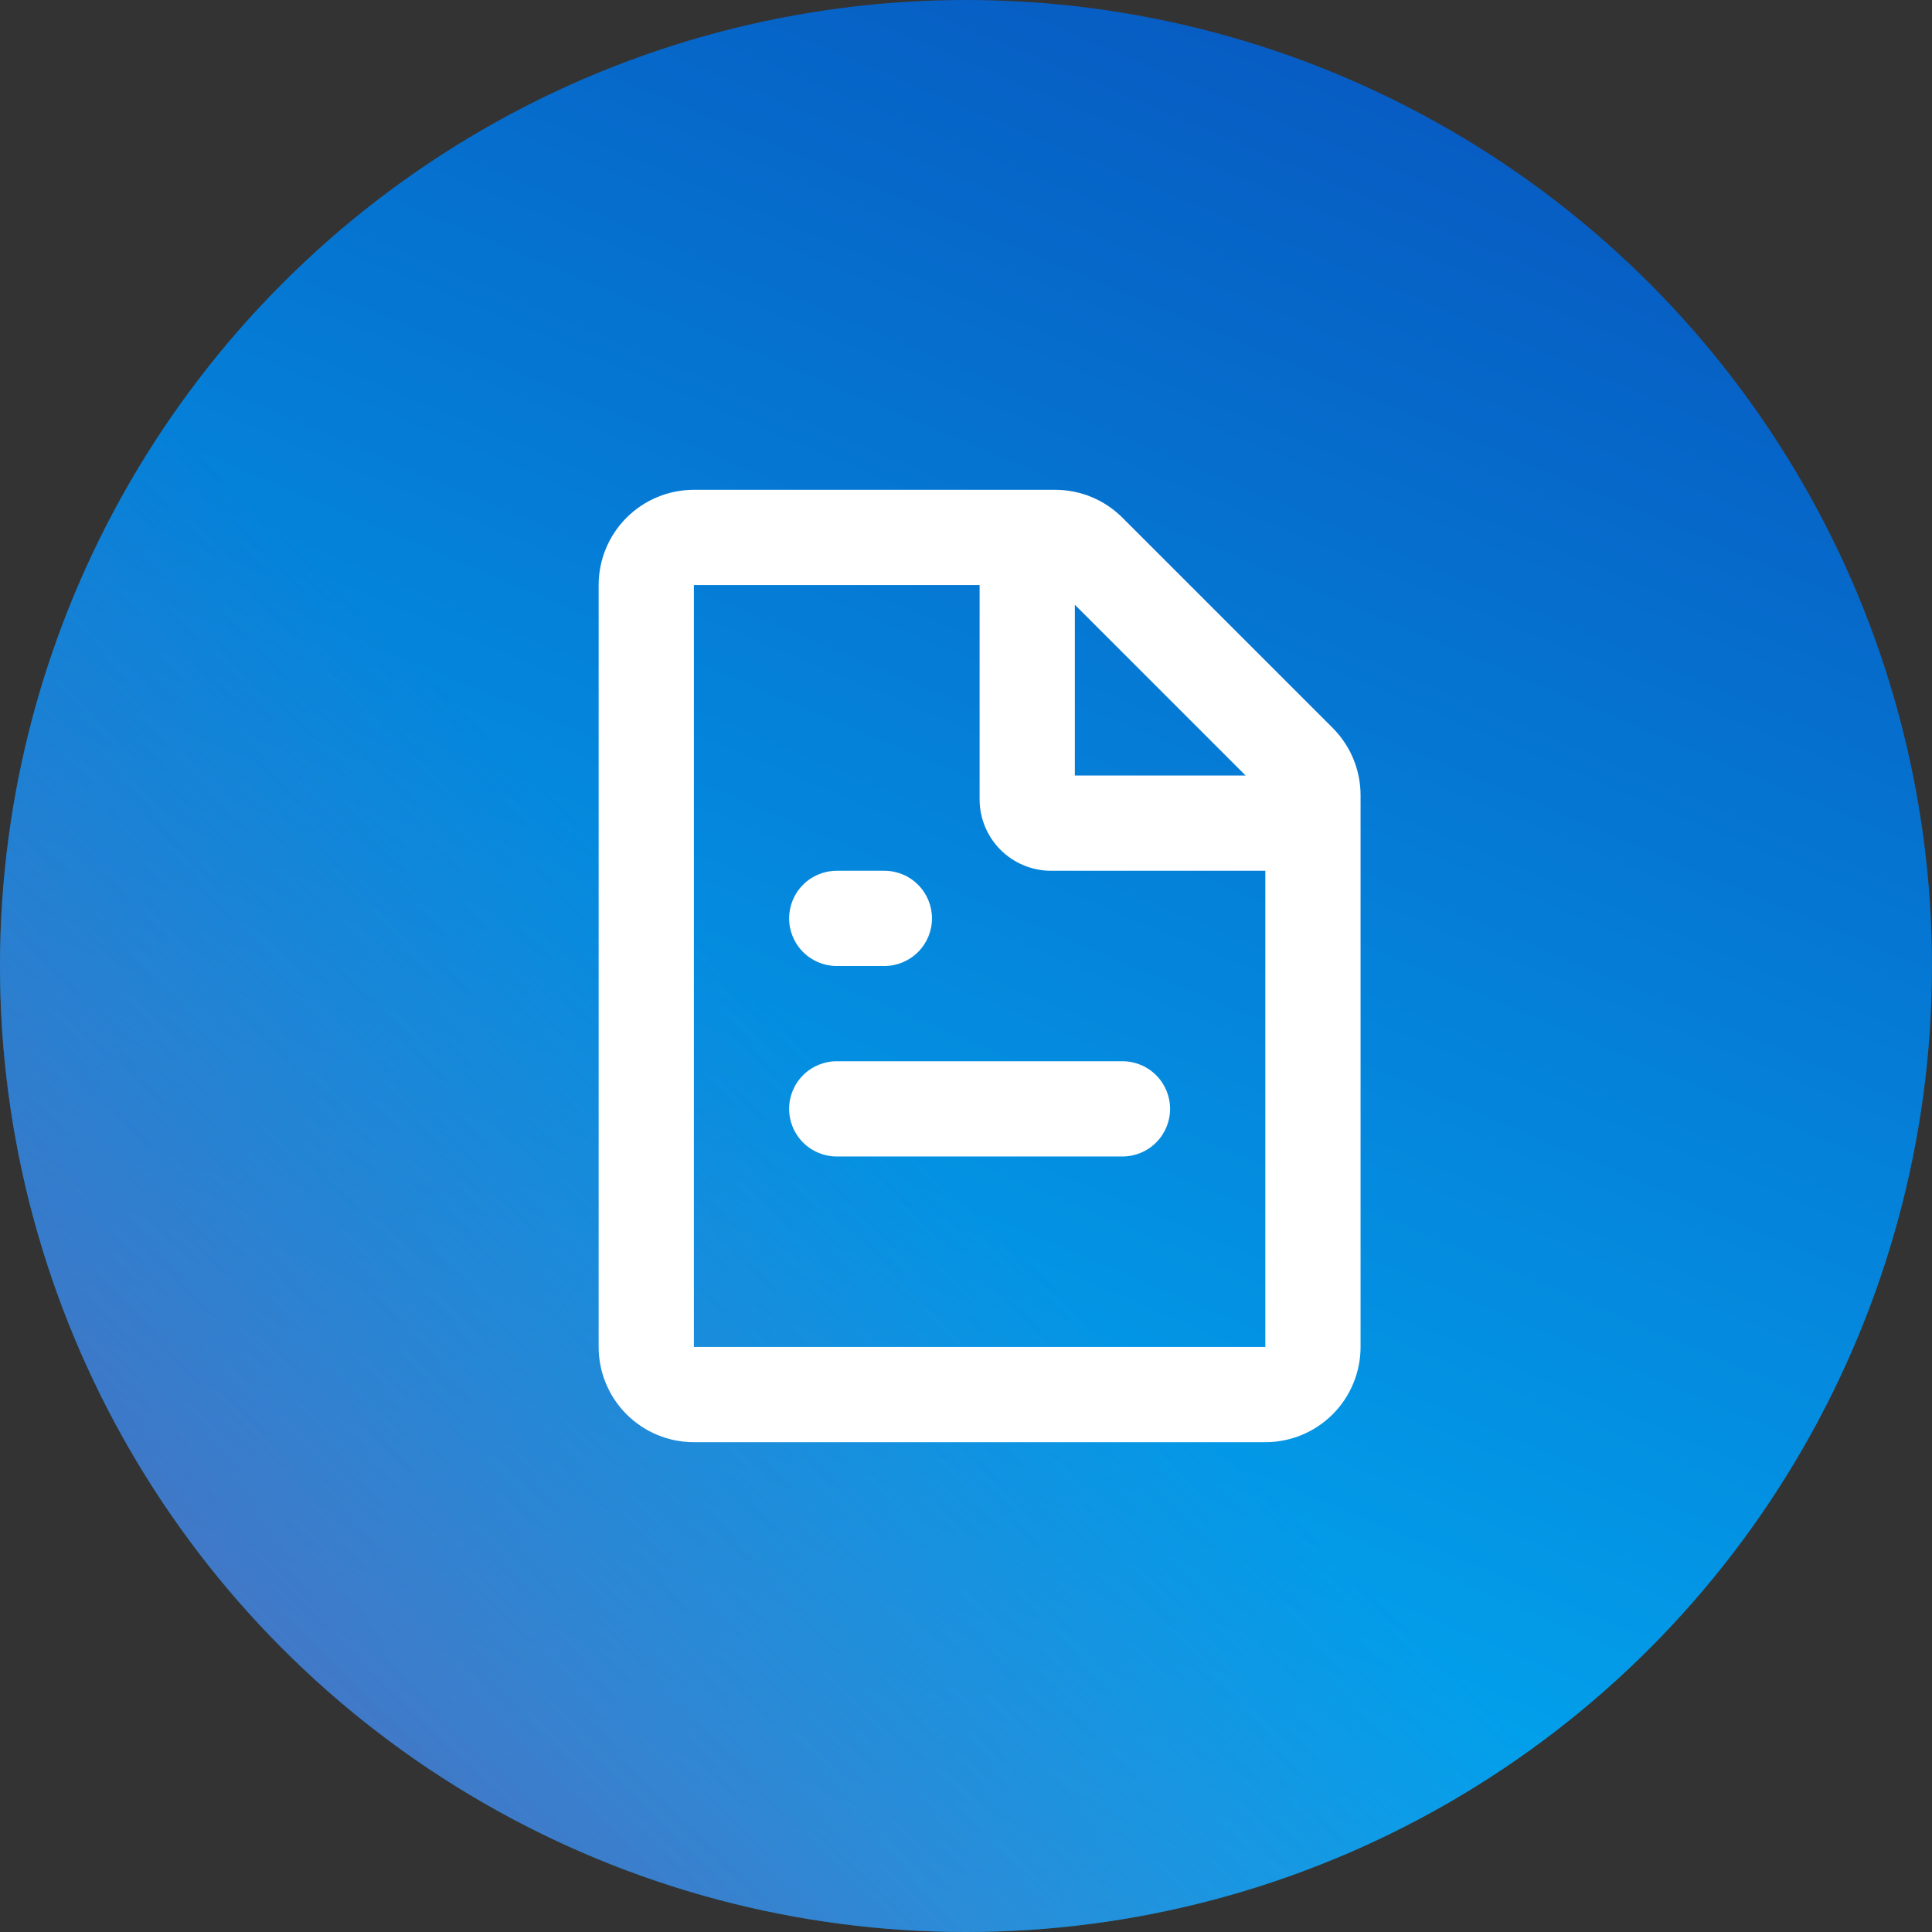
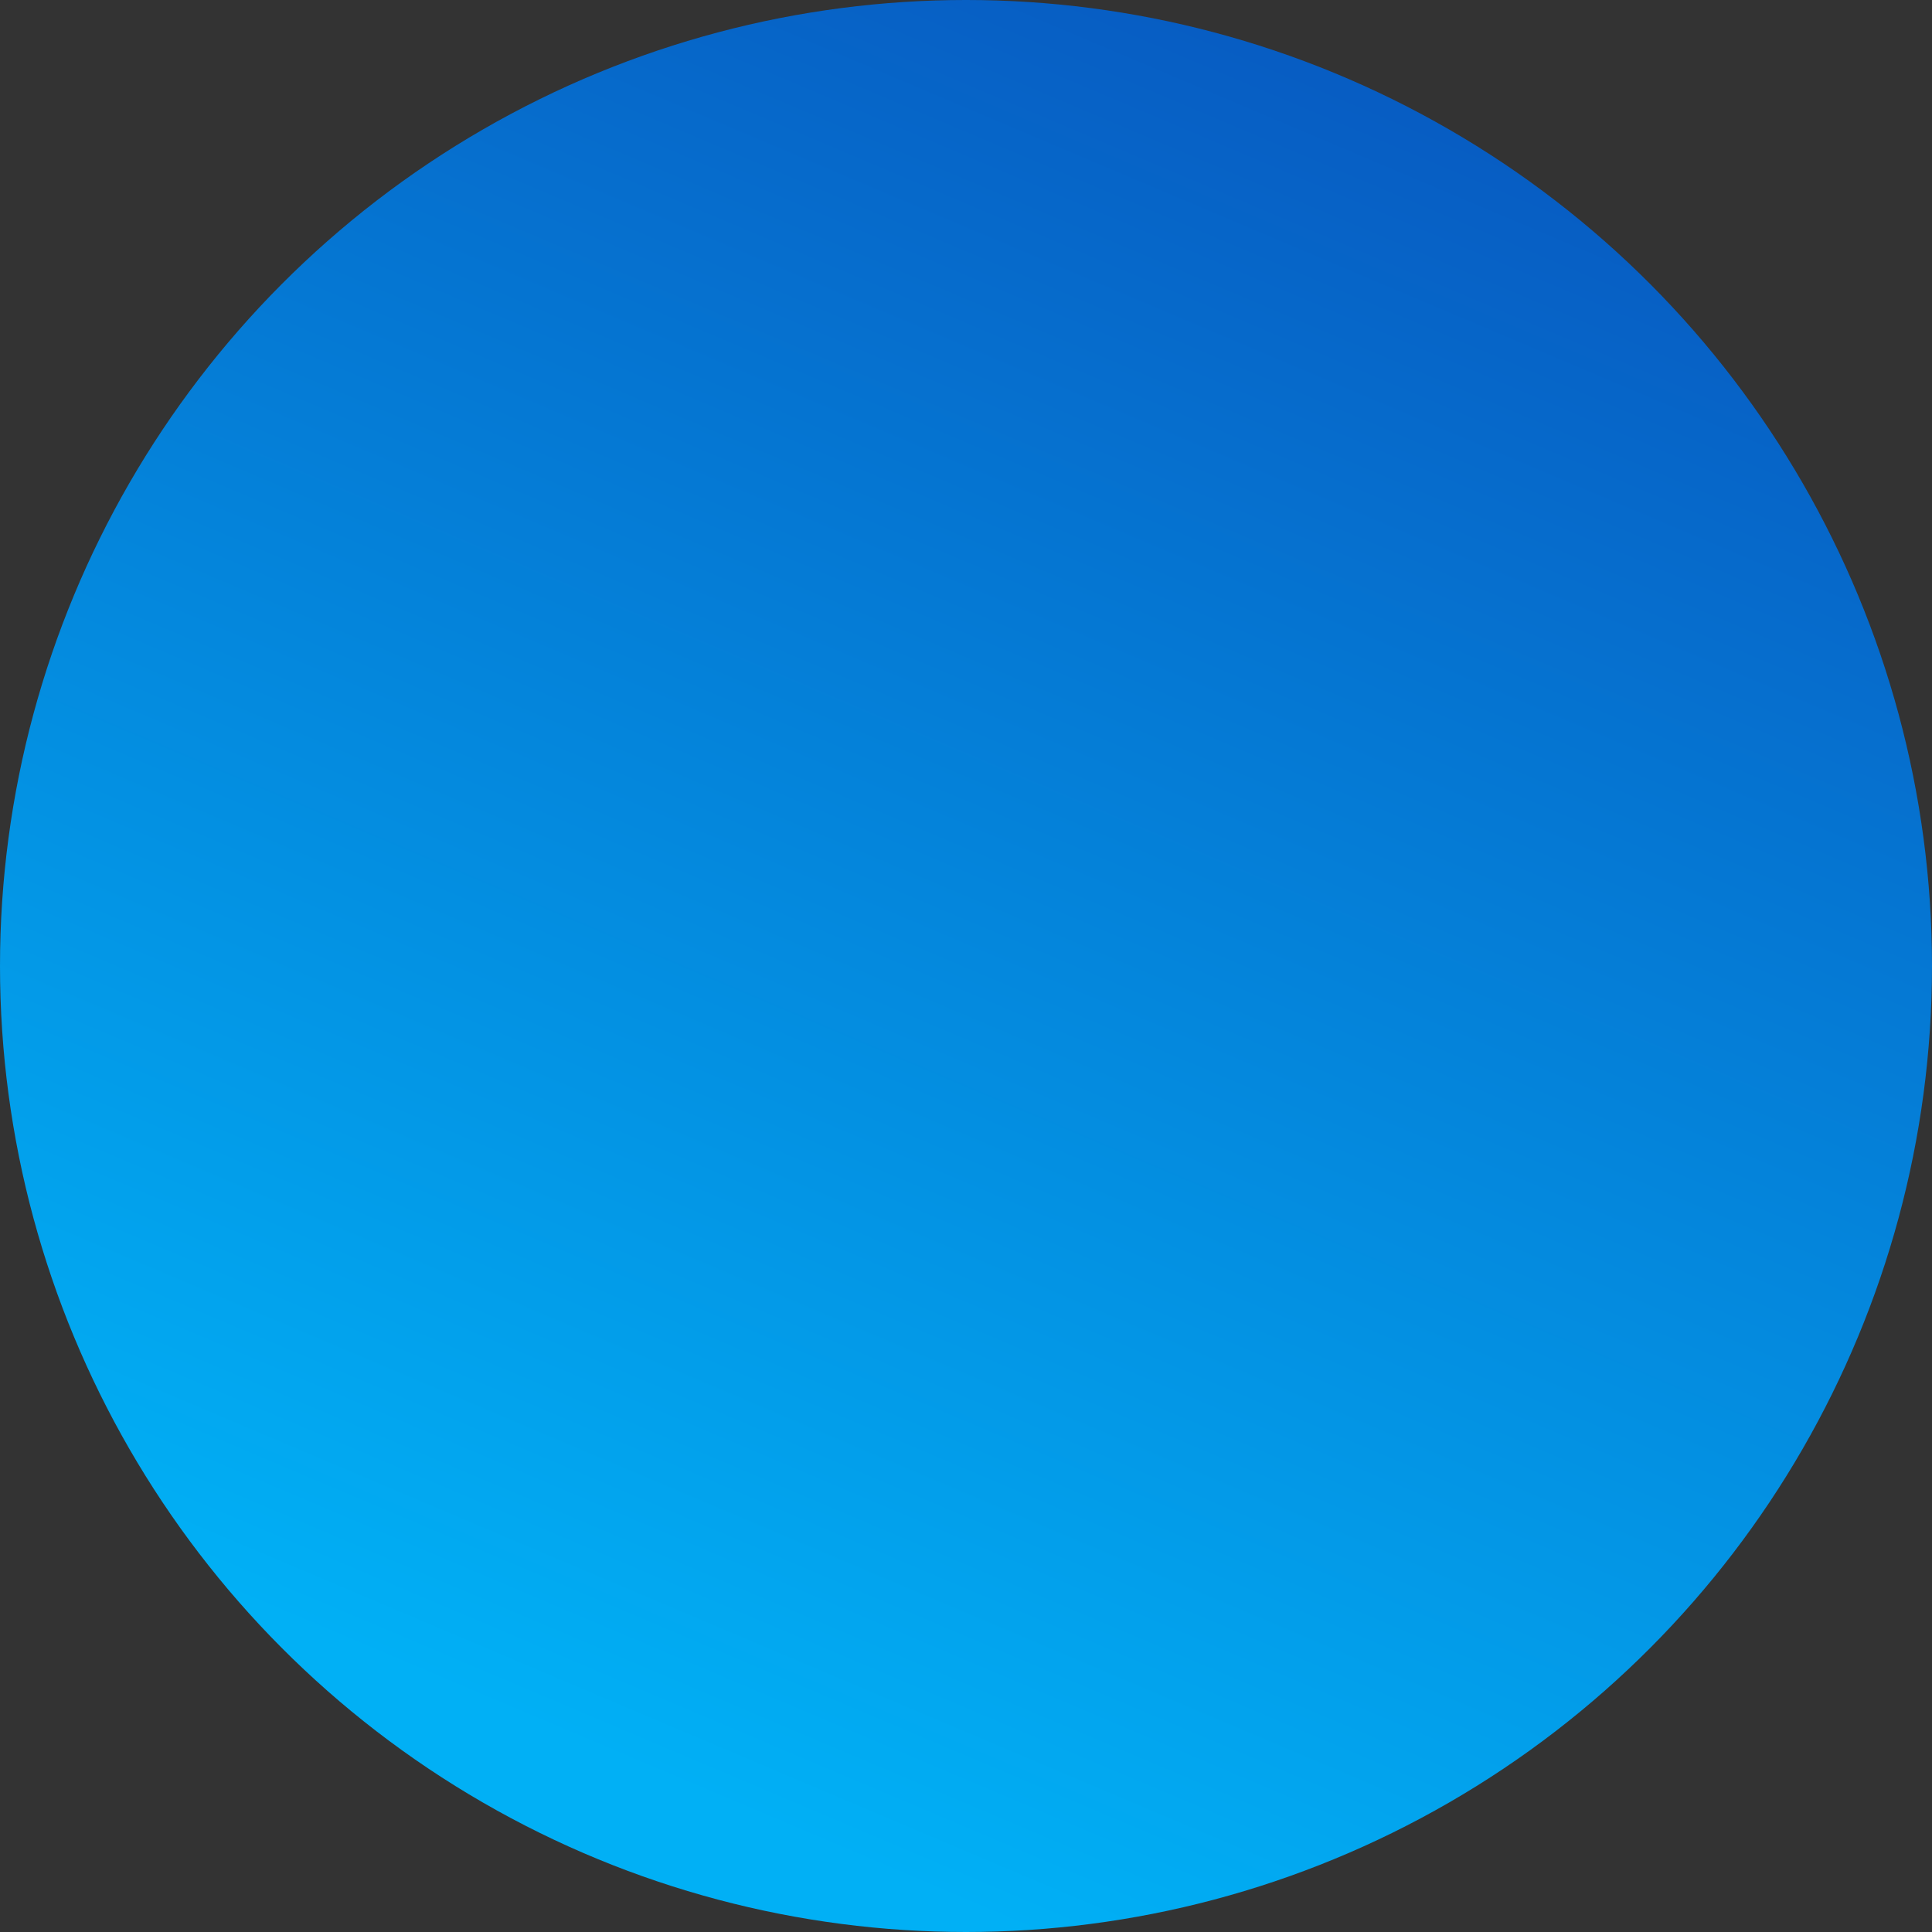
<svg xmlns="http://www.w3.org/2000/svg" width="71" height="71" viewBox="0 0 71 71" fill="none">
  <rect x="0" y="0" width="71" height="71" fill="#333333" stroke="none" />
  <circle cx="35.5" cy="35.5" r="35.5" fill="url(#paint0_linear_1033_4880)" />
-   <circle cx="35.5" cy="35.5" r="35.5" fill="url(#paint1_linear_1033_4880)" />
-   <path d="M38.776 18C39.704 18 40.594 18.369 41.25 19.026L48.974 26.75C49.631 27.406 50 28.296 50 29.224V49.5C50 50.428 49.631 51.319 48.975 51.975C48.319 52.631 47.428 53 46.5 53H25.5C24.572 53 23.681 52.631 23.025 51.975C22.369 51.319 22 50.428 22 49.5V21.5C22 20.572 22.369 19.681 23.025 19.025C23.681 18.369 24.572 18 25.5 18H38.776ZM36 21.5H25.5V49.5H46.5V32H38.625C37.929 32 37.261 31.723 36.769 31.231C36.277 30.739 36 30.071 36 29.375V21.5ZM41.25 39C41.714 39 42.159 39.184 42.487 39.513C42.816 39.841 43 40.286 43 40.75C43 41.214 42.816 41.659 42.487 41.987C42.159 42.316 41.714 42.5 41.25 42.5H30.75C30.286 42.5 29.841 42.316 29.513 41.987C29.184 41.659 29 41.214 29 40.75C29 40.286 29.184 39.841 29.513 39.513C29.841 39.184 30.286 39 30.75 39H41.25ZM32.5 32C32.964 32 33.409 32.184 33.737 32.513C34.066 32.841 34.25 33.286 34.25 33.75C34.25 34.214 34.066 34.659 33.737 34.987C33.409 35.316 32.964 35.5 32.5 35.5H30.75C30.286 35.5 29.841 35.316 29.513 34.987C29.184 34.659 29 34.214 29 33.75C29 33.286 29.184 32.841 29.513 32.513C29.841 32.184 30.286 32 30.75 32H32.5ZM39.5 22.224V28.5H45.776L39.5 22.224Z" fill="white" />
  <defs>
    <linearGradient id="paint0_linear_1033_4880" x1="57" y1="6.5" x2="30.846" y2="68.247" gradientUnits="userSpaceOnUse">
      <stop stop-color="#075DC3" />
      <stop offset="1" stop-color="#01B0F5" />
    </linearGradient>
    <linearGradient id="paint1_linear_1033_4880" x1="5.5" y1="89.5" x2="44.501" y2="49.374" gradientUnits="userSpaceOnUse">
      <stop stop-color="#764BA2" />
      <stop offset="0.957" stop-color="#764BA2" stop-opacity="0" />
    </linearGradient>
  </defs>
</svg>